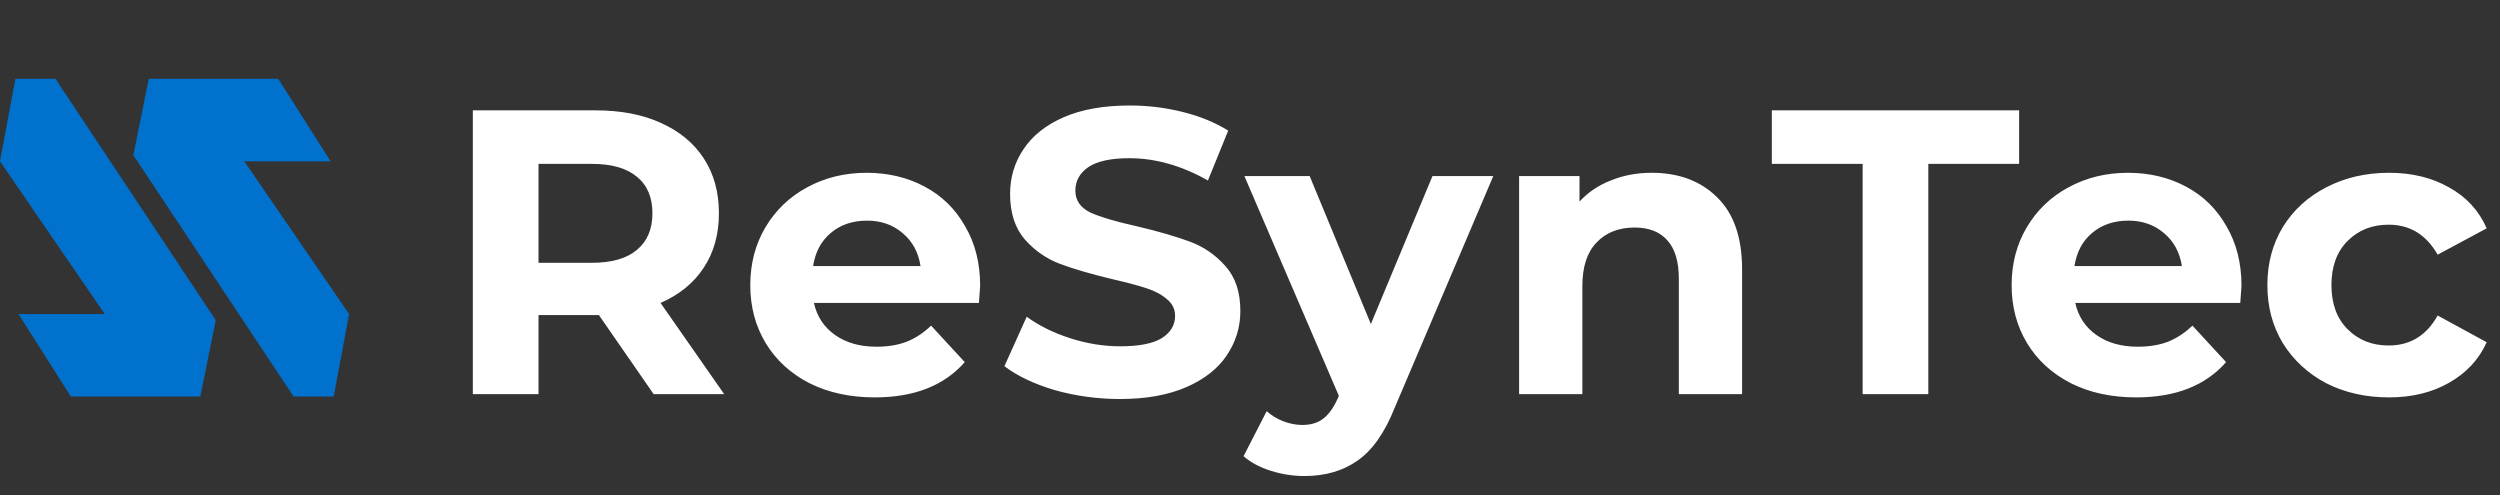
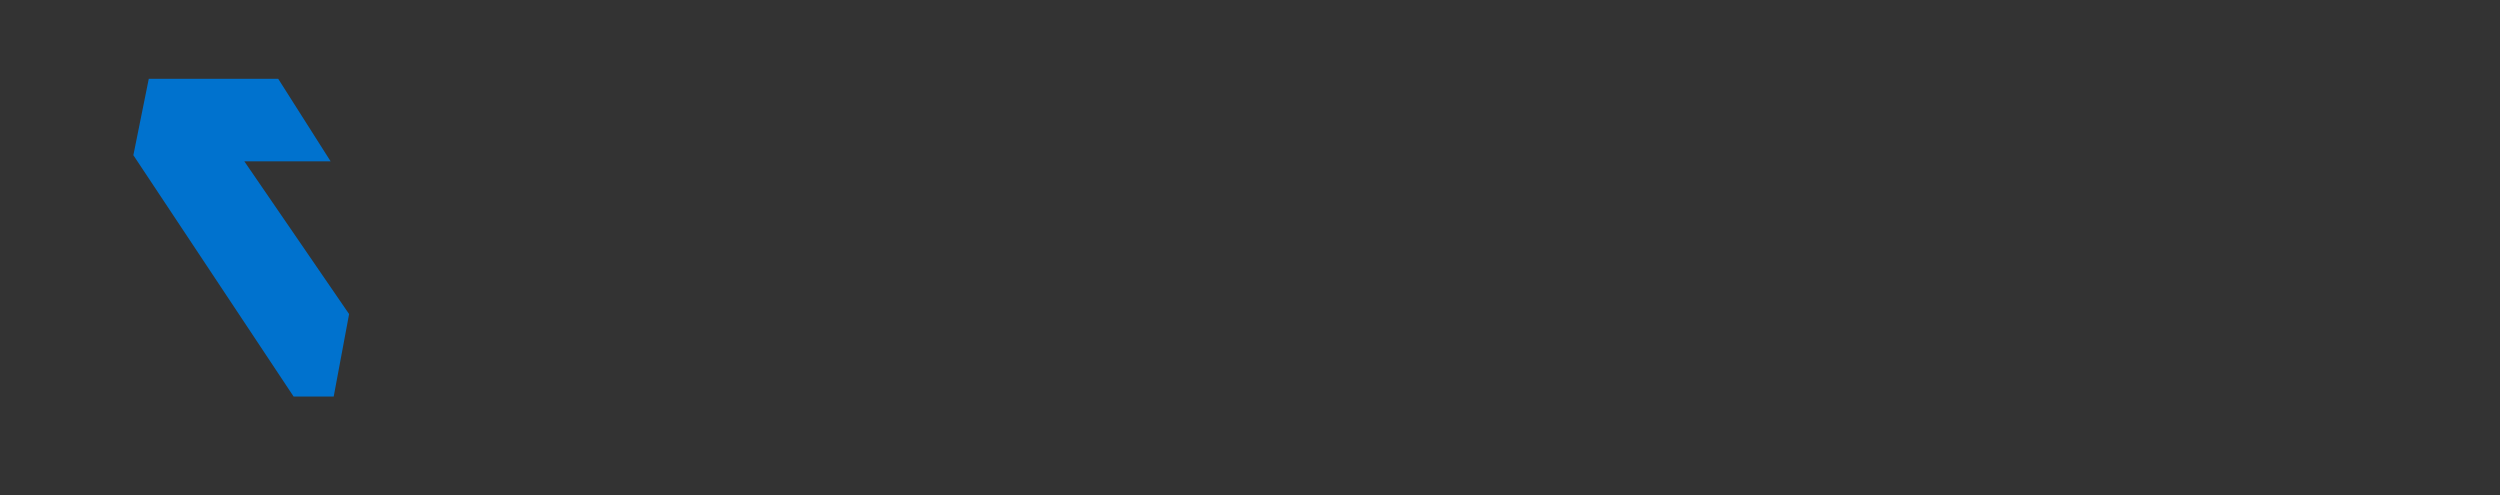
<svg xmlns="http://www.w3.org/2000/svg" width="222" height="44" viewBox="0 0 222 44" fill="none">
  <rect x="0" y="0" width="222" height="44" fill="#333333" stroke="none" />
-   <path d="M9.305 27.889H1.642L6.295 35.214H17.789L19.157 28.431L4.926 7H1.368L0 14.325L9.305 27.889Z" fill="#0072CE" />
  <path d="M21.695 14.325H29.358L24.706 7H13.211L11.843 13.782L26.074 35.214H29.632L31 27.889L21.695 14.325Z" fill="#0072CE" />
-   <path d="M58.044 35L53.184 27.98H52.896H47.82V35H41.988V9.8H52.896C55.128 9.8 57.06 10.172 58.692 10.916C60.348 11.66 61.62 12.716 62.508 14.084C63.396 15.452 63.84 17.072 63.84 18.944C63.84 20.816 63.384 22.436 62.472 23.804C61.584 25.148 60.312 26.18 58.656 26.9L64.308 35H58.044ZM57.936 18.944C57.936 17.528 57.48 16.448 56.568 15.704C55.656 14.936 54.324 14.552 52.572 14.552H47.82V23.336H52.572C54.324 23.336 55.656 22.952 56.568 22.184C57.48 21.416 57.936 20.336 57.936 18.944ZM87.037 25.388C87.037 25.46 87.001 25.964 86.929 26.9H72.277C72.541 28.1 73.165 29.048 74.149 29.744C75.133 30.44 76.357 30.788 77.821 30.788C78.829 30.788 79.717 30.644 80.485 30.356C81.277 30.044 82.009 29.564 82.681 28.916L85.669 32.156C83.845 34.244 81.181 35.288 77.677 35.288C75.493 35.288 73.561 34.868 71.881 34.028C70.201 33.164 68.905 31.976 67.993 30.464C67.081 28.952 66.625 27.236 66.625 25.316C66.625 23.42 67.069 21.716 67.957 20.204C68.869 18.668 70.105 17.48 71.665 16.64C73.249 15.776 75.013 15.344 76.957 15.344C78.853 15.344 80.569 15.752 82.105 16.568C83.641 17.384 84.841 18.56 85.705 20.096C86.593 21.608 87.037 23.372 87.037 25.388ZM76.993 19.592C75.721 19.592 74.653 19.952 73.789 20.672C72.925 21.392 72.397 22.376 72.205 23.624H81.745C81.553 22.4 81.025 21.428 80.161 20.708C79.297 19.964 78.241 19.592 76.993 19.592ZM99.452 35.432C97.46 35.432 95.528 35.168 93.656 34.64C91.808 34.088 90.32 33.38 89.192 32.516L91.172 28.124C92.252 28.916 93.536 29.552 95.024 30.032C96.512 30.512 98 30.752 99.488 30.752C101.144 30.752 102.368 30.512 103.16 30.032C103.952 29.528 104.348 28.868 104.348 28.052C104.348 27.452 104.108 26.96 103.628 26.576C103.172 26.168 102.572 25.844 101.828 25.604C101.108 25.364 100.124 25.1 98.876 24.812C96.956 24.356 95.384 23.9 94.16 23.444C92.936 22.988 91.88 22.256 90.992 21.248C90.128 20.24 89.696 18.896 89.696 17.216C89.696 15.752 90.092 14.432 90.884 13.256C91.676 12.056 92.864 11.108 94.448 10.412C96.056 9.716 98.012 9.368 100.316 9.368C101.924 9.368 103.496 9.56 105.032 9.944C106.568 10.328 107.912 10.88 109.064 11.6L107.264 16.028C104.936 14.708 102.608 14.048 100.28 14.048C98.648 14.048 97.436 14.312 96.644 14.84C95.876 15.368 95.492 16.064 95.492 16.928C95.492 17.792 95.936 18.44 96.824 18.872C97.736 19.28 99.116 19.688 100.964 20.096C102.884 20.552 104.456 21.008 105.68 21.464C106.904 21.92 107.948 22.64 108.812 23.624C109.7 24.608 110.144 25.94 110.144 27.62C110.144 29.06 109.736 30.38 108.92 31.58C108.128 32.756 106.928 33.692 105.32 34.388C103.712 35.084 101.756 35.432 99.452 35.432ZM132.605 15.632L123.857 36.188C122.969 38.42 121.865 39.992 120.545 40.904C119.249 41.816 117.677 42.272 115.829 42.272C114.821 42.272 113.825 42.116 112.841 41.804C111.857 41.492 111.053 41.06 110.429 40.508L112.481 36.512C112.913 36.896 113.405 37.196 113.957 37.412C114.533 37.628 115.097 37.736 115.649 37.736C116.417 37.736 117.041 37.544 117.521 37.16C118.001 36.8 118.433 36.188 118.817 35.324L118.889 35.144L110.501 15.632H116.297L121.733 28.772L127.205 15.632H132.605ZM146.669 15.344C149.069 15.344 151.001 16.064 152.465 17.504C153.953 18.944 154.697 21.08 154.697 23.912V35H149.081V24.776C149.081 23.24 148.745 22.1 148.073 21.356C147.401 20.588 146.429 20.204 145.157 20.204C143.741 20.204 142.613 20.648 141.773 21.536C140.933 22.4 140.513 23.696 140.513 25.424V35H134.897V15.632H140.261V17.9C141.005 17.084 141.929 16.46 143.033 16.028C144.137 15.572 145.349 15.344 146.669 15.344ZM165.403 14.552H157.339V9.8H179.299V14.552H171.235V35H165.403V14.552ZM199.044 25.388C199.044 25.46 199.008 25.964 198.936 26.9H184.284C184.548 28.1 185.172 29.048 186.156 29.744C187.14 30.44 188.364 30.788 189.828 30.788C190.836 30.788 191.724 30.644 192.492 30.356C193.284 30.044 194.016 29.564 194.688 28.916L197.676 32.156C195.852 34.244 193.188 35.288 189.684 35.288C187.5 35.288 185.568 34.868 183.888 34.028C182.208 33.164 180.912 31.976 180 30.464C179.088 28.952 178.632 27.236 178.632 25.316C178.632 23.42 179.076 21.716 179.964 20.204C180.876 18.668 182.112 17.48 183.672 16.64C185.256 15.776 187.02 15.344 188.964 15.344C190.86 15.344 192.576 15.752 194.112 16.568C195.648 17.384 196.848 18.56 197.712 20.096C198.6 21.608 199.044 23.372 199.044 25.388ZM189 19.592C187.728 19.592 186.66 19.952 185.796 20.672C184.932 21.392 184.404 22.376 184.212 23.624H193.752C193.56 22.4 193.032 21.428 192.168 20.708C191.304 19.964 190.248 19.592 189 19.592ZM212.143 35.288C210.079 35.288 208.219 34.868 206.563 34.028C204.931 33.164 203.647 31.976 202.711 30.464C201.799 28.952 201.343 27.236 201.343 25.316C201.343 23.396 201.799 21.68 202.711 20.168C203.647 18.656 204.931 17.48 206.563 16.64C208.219 15.776 210.079 15.344 212.143 15.344C214.183 15.344 215.959 15.776 217.471 16.64C219.007 17.48 220.123 18.692 220.819 20.276L216.463 22.616C215.455 20.84 214.003 19.952 212.107 19.952C210.643 19.952 209.431 20.432 208.471 21.392C207.511 22.352 207.031 23.66 207.031 25.316C207.031 26.972 207.511 28.28 208.471 29.24C209.431 30.2 210.643 30.68 212.107 30.68C214.027 30.68 215.479 29.792 216.463 28.016L220.819 30.392C220.123 31.928 219.007 33.128 217.471 33.992C215.959 34.856 214.183 35.288 212.143 35.288Z" fill="white" />
</svg>